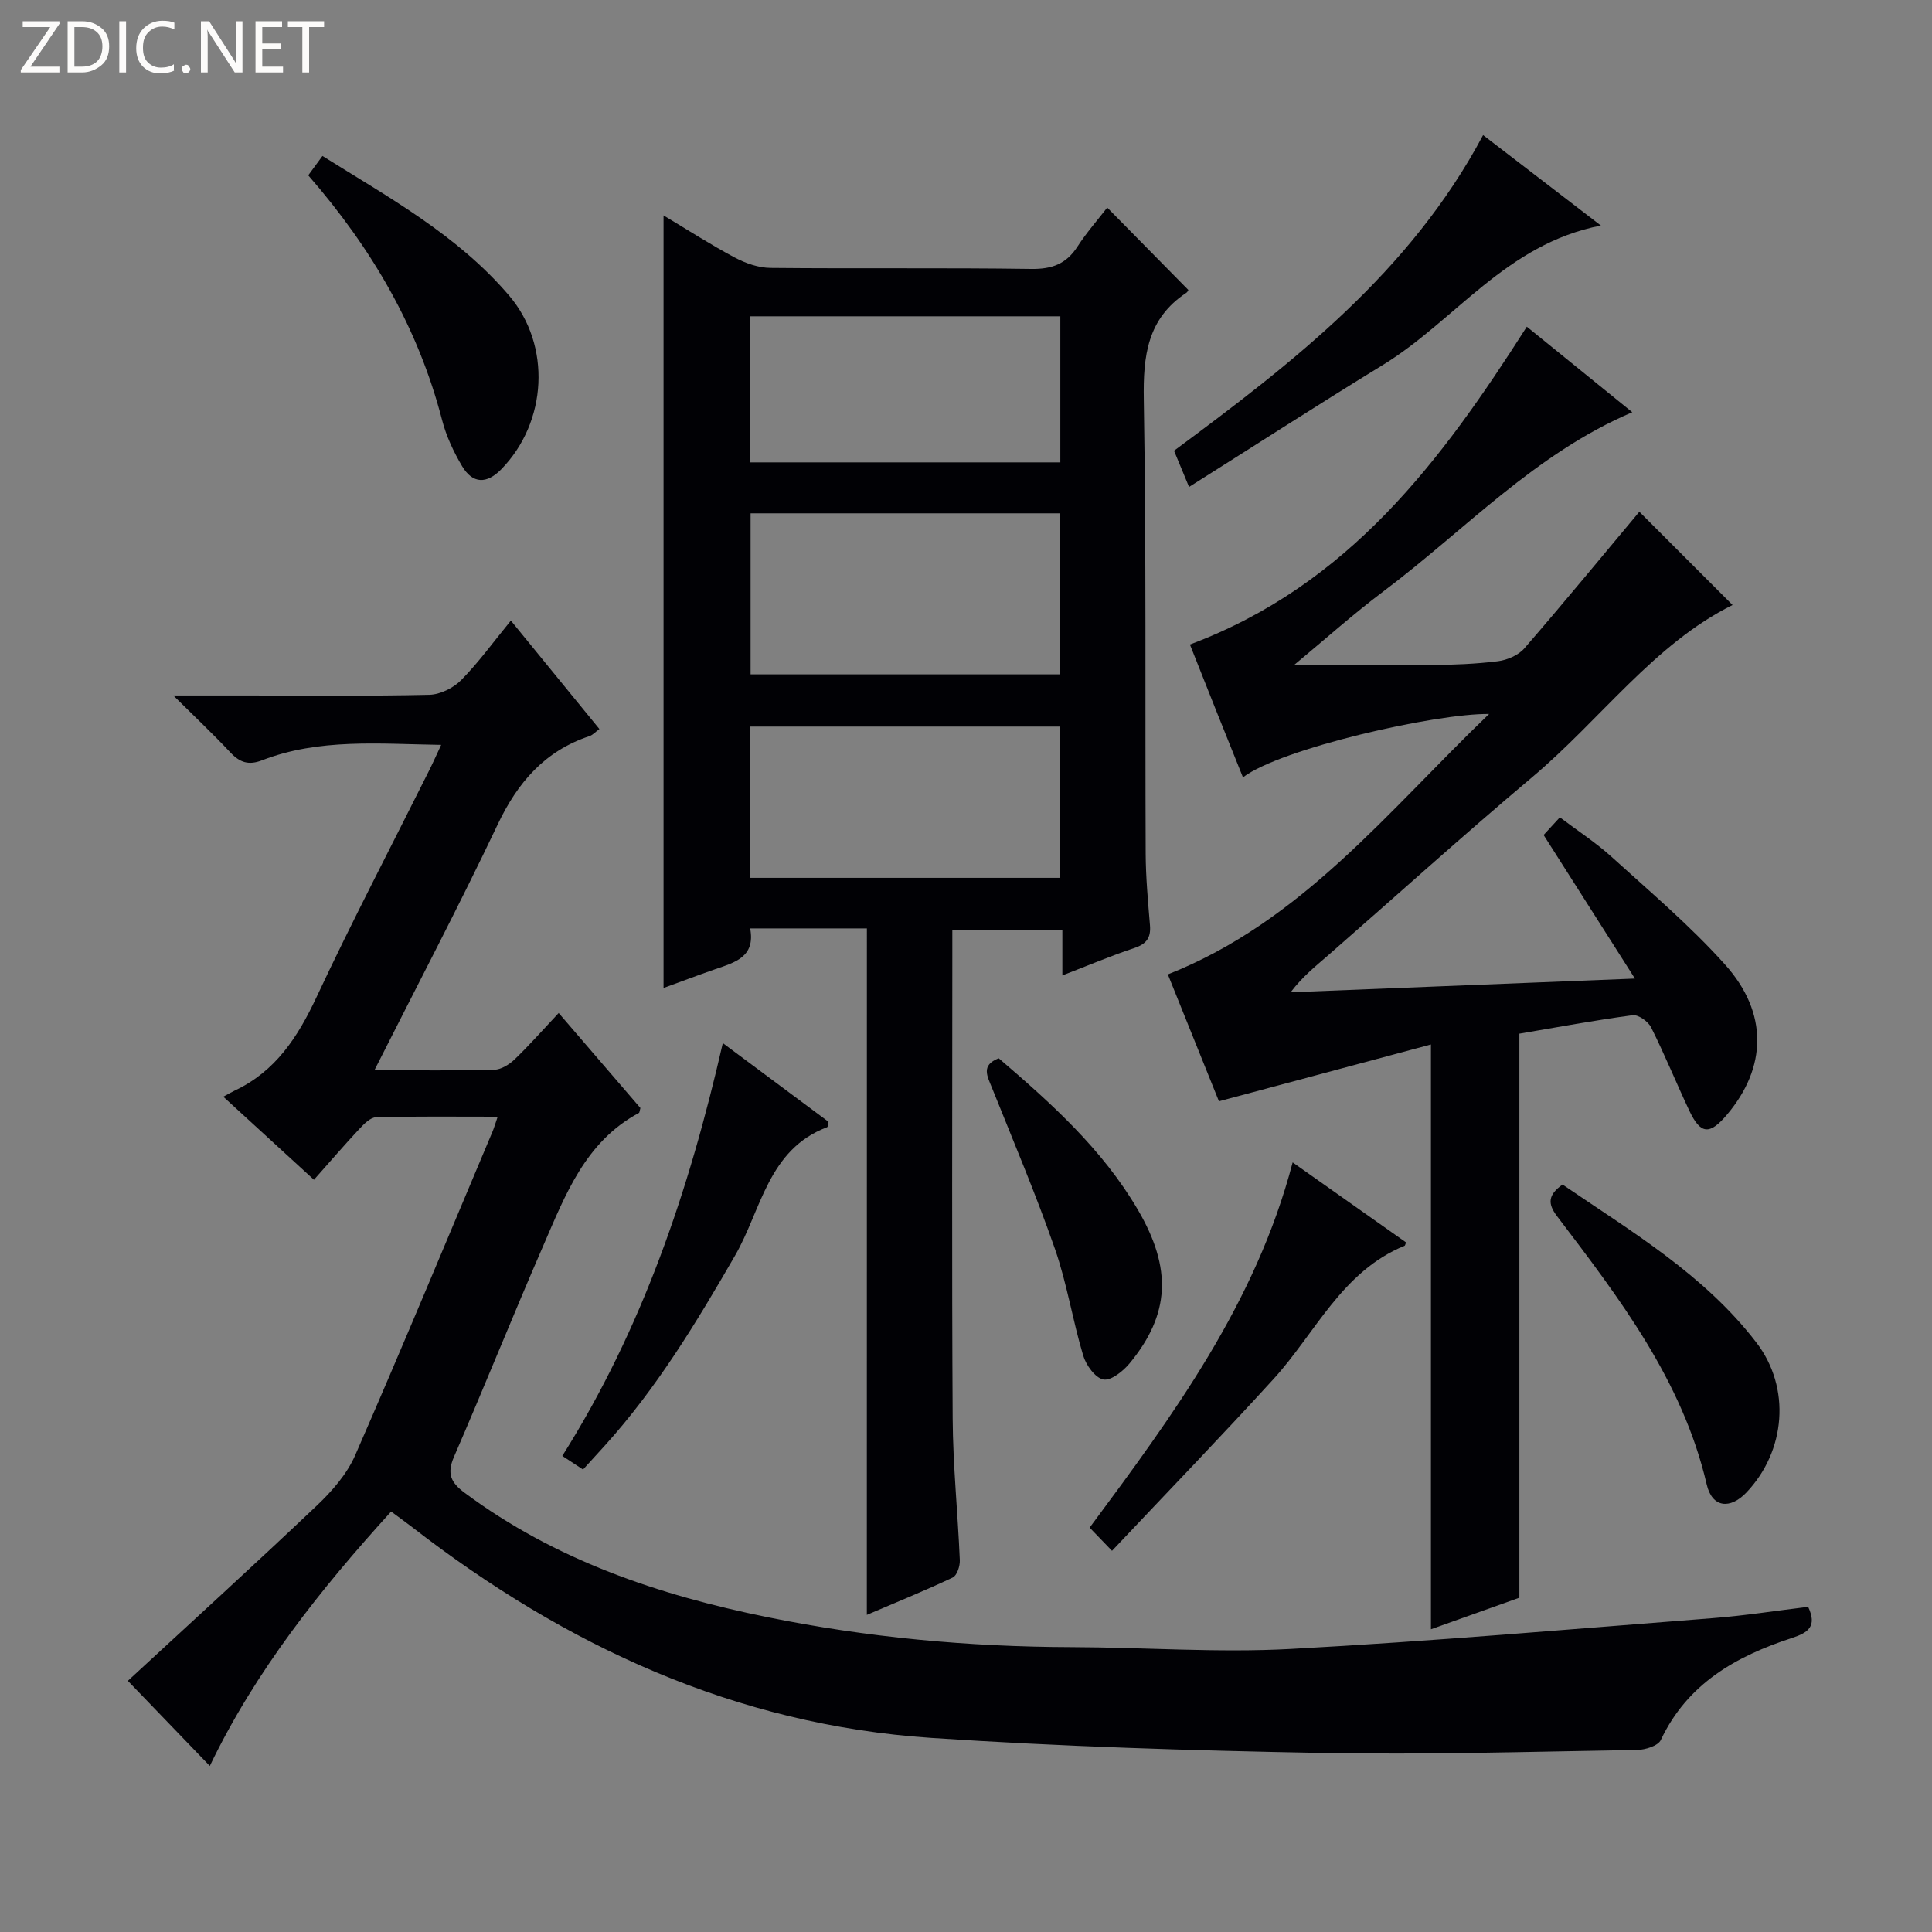
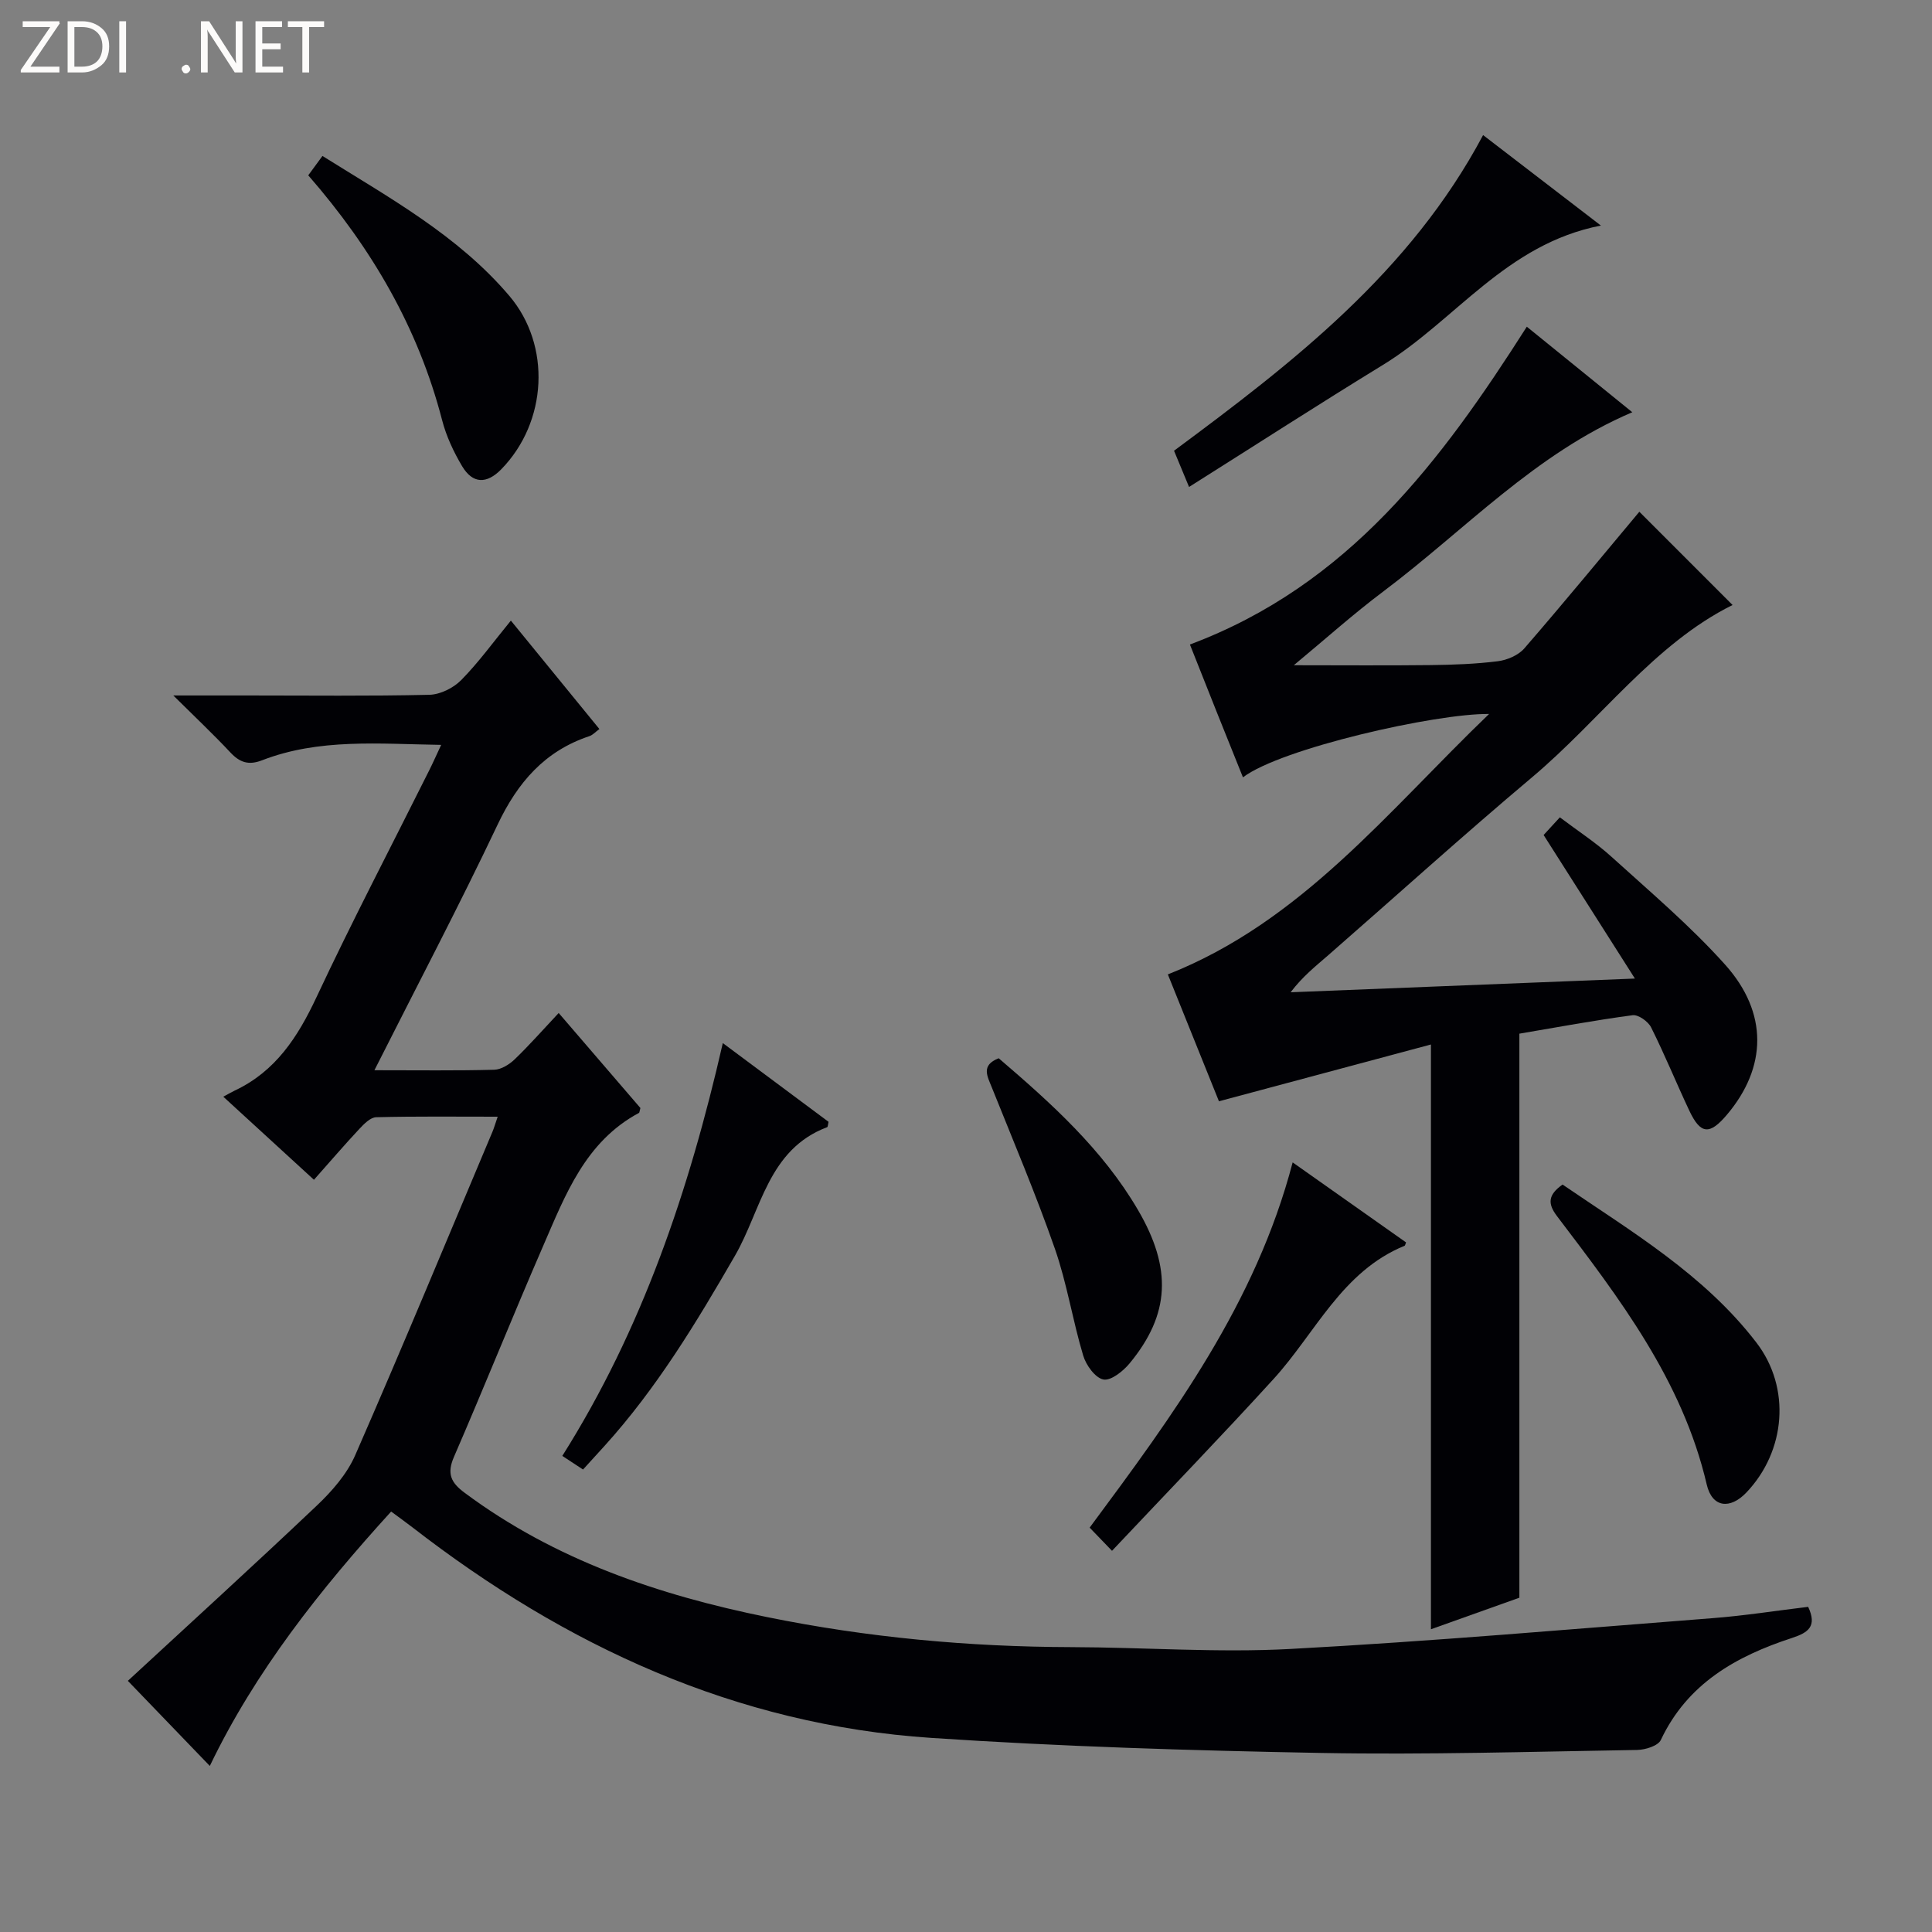
<svg xmlns="http://www.w3.org/2000/svg" enable-background="new 0 0 400 400" viewBox="0 0 400 400">
  <rect x="0" y="0" width="400" height="400" fill="#808080" stroke="none" />
  <path d="m12.4 4.8-6.1 9h6v1.2h-8v-.5l6.1-8.9h-5.7v-1.2h7.6v.4z" fill="#fcfbfa" />
  <path d="m14 15v-10.6h3c1.6 0 2.9.5 4 1.4s1.6 2.2 1.6 3.8-.5 3-1.6 3.9-2.4 1.5-4 1.5zm1.4-9.4v8.2h1.6c1.3 0 2.4-.4 3.1-1.1s1.1-1.8 1.1-3.1-.4-2.3-1.2-3-1.8-1-3.1-1z" fill="#fcfbfa" />
  <path d="m26.1 4.4v10.6h-1.4v-10.6z" fill="#fcfbfa" />
-   <path d="m36.1 14.6c-.8.4-1.8.6-2.9.6-1.5 0-2.7-.5-3.6-1.4s-1.4-2.2-1.4-3.8c0-1.7.5-3.1 1.5-4.1s2.3-1.6 3.9-1.6c1 0 1.8.1 2.5.4v1.4c-.8-.4-1.6-.6-2.5-.6-1.2 0-2.1.4-2.9 1.2s-1.1 1.8-1.1 3.2c0 1.3.3 2.3 1 3s1.6 1.1 2.7 1.1c1 0 2-.2 2.7-.7v1.3z" fill="#fcfbfa" />
  <path d="m37.6 14.3c0-.2.1-.5.3-.6s.4-.3.6-.3c.3 0 .5.1.6.3s.3.4.3.6-.1.4-.3.6-.4.3-.6.3c-.3 0-.5-.1-.6-.3s-.3-.4-.3-.6z" fill="#fcfbfa" />
  <path d="m50.2 15h-1.6l-5.3-8.2c-.2-.2-.3-.5-.4-.7 0 .2.1.7.1 1.5v7.4h-1.4v-10.6h1.7l5.2 8.1c.2.4.4.6.4.7 0-.3-.1-.8-.1-1.5v-7.3h1.4z" fill="#fcfbfa" />
  <path d="m58.6 15h-5.7v-10.6h5.5v1.2h-4.1v3.4h3.8v1.2h-3.8v3.6h4.3z" fill="#fcfbfa" />
  <path d="m67.1 5.6h-3.1v9.4h-1.4v-9.4h-3v-1.2h7.5z" fill="#fcfbfa" />
  <g fill="#010105">
    <path d="m77.52 221.58c9.18 0 16.99.11 24.8-.1 1.44-.04 3.11-1.08 4.22-2.14 3-2.88 5.75-6.01 9.13-9.61 6 6.98 11.56 13.44 16.92 19.67-.2.71-.19.95-.29 1.01-11.14 5.96-15.27 17.03-19.88 27.63-6.29 14.48-12.16 29.13-18.44 43.61-1.5 3.47-.62 5.31 2.21 7.41 18.7 13.92 40.14 21.17 62.62 25.74 20.74 4.22 41.74 6.16 62.92 6.22 15.14.04 30.33 1.19 45.41.38 29.19-1.57 58.32-4.12 87.47-6.38 6.6-.51 13.15-1.55 19.75-2.34 1.87 4.01.09 5.32-3.37 6.45-11.51 3.76-21.62 9.41-27.13 21.11-.57 1.22-3.21 2.04-4.91 2.07-21.81.35-43.63 1.02-65.43.62-26.94-.5-53.89-1.32-80.77-3.12-40.43-2.71-75.65-19.02-107.36-43.59-1.31-1.02-2.67-1.98-4.41-3.27-14.7 16.15-28.15 33.11-37.54 52.67-5.48-5.69-10.84-11.25-16.97-17.62 12.43-11.49 25.91-23.76 39.14-36.3 3.14-2.98 6.23-6.52 7.93-10.41 9.72-22.23 19.01-44.65 28.43-67 .31-.74.53-1.51 1.07-3.09-8.71 0-16.94-.1-25.16.11-1.19.03-2.53 1.4-3.49 2.43-3.06 3.27-5.98 6.68-9.39 10.52-6.1-5.59-12.06-11.05-18.77-17.2.95-.51 1.65-.93 2.37-1.27 8.46-3.98 13.06-11.09 16.92-19.32 7.42-15.83 15.53-31.33 23.34-46.97.79-1.58 1.5-3.19 2.48-5.28-12.97-.2-25.28-1.38-37.08 3.19-2.79 1.08-4.62.46-6.58-1.64-3.49-3.73-7.22-7.24-11.8-11.78h15.51c12.5 0 25 .15 37.49-.14 2.26-.05 5-1.41 6.61-3.05 3.6-3.65 6.64-7.87 10.28-12.31 6.14 7.53 12.11 14.83 18.33 22.45-.84.61-1.38 1.24-2.07 1.47-9.26 3.08-14.86 9.59-18.99 18.29-7.97 16.8-16.63 33.26-25.52 50.88z" />
-     <path d="m179.48 192.22c-8.07 0-15.86 0-24.17 0 1.13 5.92-3.17 7.04-7.23 8.44-3.57 1.24-7.1 2.58-10.7 3.89 0-53.38 0-106.27 0-159.95 4.99 2.99 9.76 6.07 14.76 8.73 2.24 1.19 4.92 2.12 7.41 2.14 17.99.18 35.98-.05 53.97.21 4.3.06 7.25-1.04 9.57-4.64 1.87-2.9 4.18-5.51 6.15-8.06 5.69 5.78 11.16 11.32 16.77 17.03.1-.17-.05.39-.42.63-8.06 5.35-8.94 13.06-8.78 22.08.52 31.31.26 62.63.39 93.95.02 4.97.48 9.95.89 14.92.21 2.58-.73 3.85-3.24 4.69-4.85 1.61-9.57 3.62-14.9 5.67 0-3.48 0-6.27 0-9.47-7.58 0-14.81 0-22.78 0v5.22c0 31.99-.12 63.97.07 95.96.06 9.79 1.07 19.58 1.48 29.37.05 1.21-.58 3.16-1.47 3.58-5.8 2.74-11.76 5.16-17.78 7.73.01-47.59.01-94.64.01-142.12zm-24.08-85.94v33.34h63.98c0-11.32 0-22.32 0-33.34-21.52 0-42.59 0-63.98 0zm-.2 75.47h64.31c0-10.61 0-20.97 0-31.32-21.64 0-42.95 0-64.31 0zm64.33-86.02c0-10.17 0-20.07 0-30.24-21.52 0-42.74 0-64.2 0v30.24z" />
    <path d="m246.36 133.44c32.9-12.32 52.03-37.99 69.75-65.8 7.24 5.87 14.55 11.8 21.84 17.71-20.14 8.57-34.65 24.4-51.44 37.02-6.32 4.74-12.22 10.04-18.64 15.36 9.9 0 19.12.08 28.33-.03 4.64-.06 9.31-.22 13.91-.8 1.93-.24 4.24-1.23 5.48-2.65 8.23-9.5 16.21-19.21 23.82-28.3 5.88 5.88 12.63 12.64 19.3 19.31-16.23 8.04-27.31 23.72-41.55 35.7-14.26 12-28.09 24.52-42.13 36.78-2.62 2.28-5.35 4.43-7.82 7.7 23.19-.92 46.37-1.85 71.28-2.84-6.6-10.37-12.58-19.79-18.9-29.72.61-.66 1.77-1.93 3.36-3.66 3.7 2.8 7.46 5.23 10.73 8.2 7.99 7.25 16.29 14.27 23.47 22.28 8.99 10.02 8.66 21.3.41 31.07-3.61 4.27-5.48 4.12-7.82-.85-2.69-5.71-5.07-11.57-7.9-17.22-.61-1.22-2.65-2.67-3.83-2.51-7.88 1.05-15.71 2.51-23.44 3.82v116.78c-5.79 2.06-11.83 4.22-18.31 6.53 0-40.22 0-80 0-121.07-14.47 3.88-28.88 7.74-43.89 11.76-3.21-7.97-6.84-17-10.58-26.27 27.74-10.95 45.53-33.79 66.51-53.92-10.99-.14-43.08 7.12-50.96 13.12-1.86-4.64-3.7-9.19-5.52-13.75-1.83-4.61-3.65-9.2-5.46-13.75z" />
    <path d="m307.06 27.97c8.21 6.31 15.81 12.14 24.39 18.73-19.63 3.8-30.15 19.68-45.14 28.86-13.28 8.13-26.36 16.58-40.13 25.26-1.32-3.19-2.18-5.26-3.11-7.5 24.68-18.29 48.89-36.97 63.99-65.35z" />
    <path d="m267.63 240.66c8.38 5.91 15.96 11.26 23.48 16.57-.17.41-.2.65-.3.69-12.98 5.31-18.42 18.01-27.1 27.55-10.83 11.89-22.02 23.45-33.48 35.61-2.09-2.17-3.3-3.42-4.63-4.8 17.31-23.34 34.38-46.43 42.03-75.62z" />
    <path d="m63.82 36.3c1-1.36 1.85-2.53 2.94-4.01 13.84 8.66 28.04 16.44 38.67 28.94 8.76 10.3 7.88 26.15-1.63 35.91-3.03 3.11-5.93 3.06-8.13-.63-1.76-2.96-3.28-6.21-4.14-9.54-4.94-19.05-14.51-35.52-27.71-50.67z" />
    <path d="m120.71 304.25c-1.56-1.02-2.76-1.81-4.29-2.82 16.5-26.17 26.21-54.78 33.23-85.47 7.74 5.76 14.85 11.05 21.89 16.3-.13.54-.13 1.05-.29 1.11-12.25 4.61-13.63 17.17-19.07 26.59-8 13.86-16.22 27.47-27 39.38-1.45 1.59-2.9 3.18-4.47 4.91z" />
    <path d="m323.51 245.25c14.23 9.72 29.31 18.62 40.12 32.7 7.22 9.39 6.09 22.49-2.05 31.05-3.38 3.55-7.1 3.16-8.22-1.65-5.03-21.56-18.07-38.54-31.02-55.59-1.92-2.54-1.88-4.36 1.17-6.51z" />
    <path d="m206.77 219.1c10.83 9.28 21.48 18.83 28.83 31.4 7.11 12.15 6.62 21.64-1.71 31.75-1.34 1.63-3.88 3.66-5.44 3.36-1.7-.33-3.6-2.97-4.19-4.97-2.19-7.29-3.35-14.91-5.85-22.08-3.93-11.27-8.6-22.28-13.04-33.36-.94-2.37-2.35-4.64 1.4-6.1z" />
  </g>
</svg>